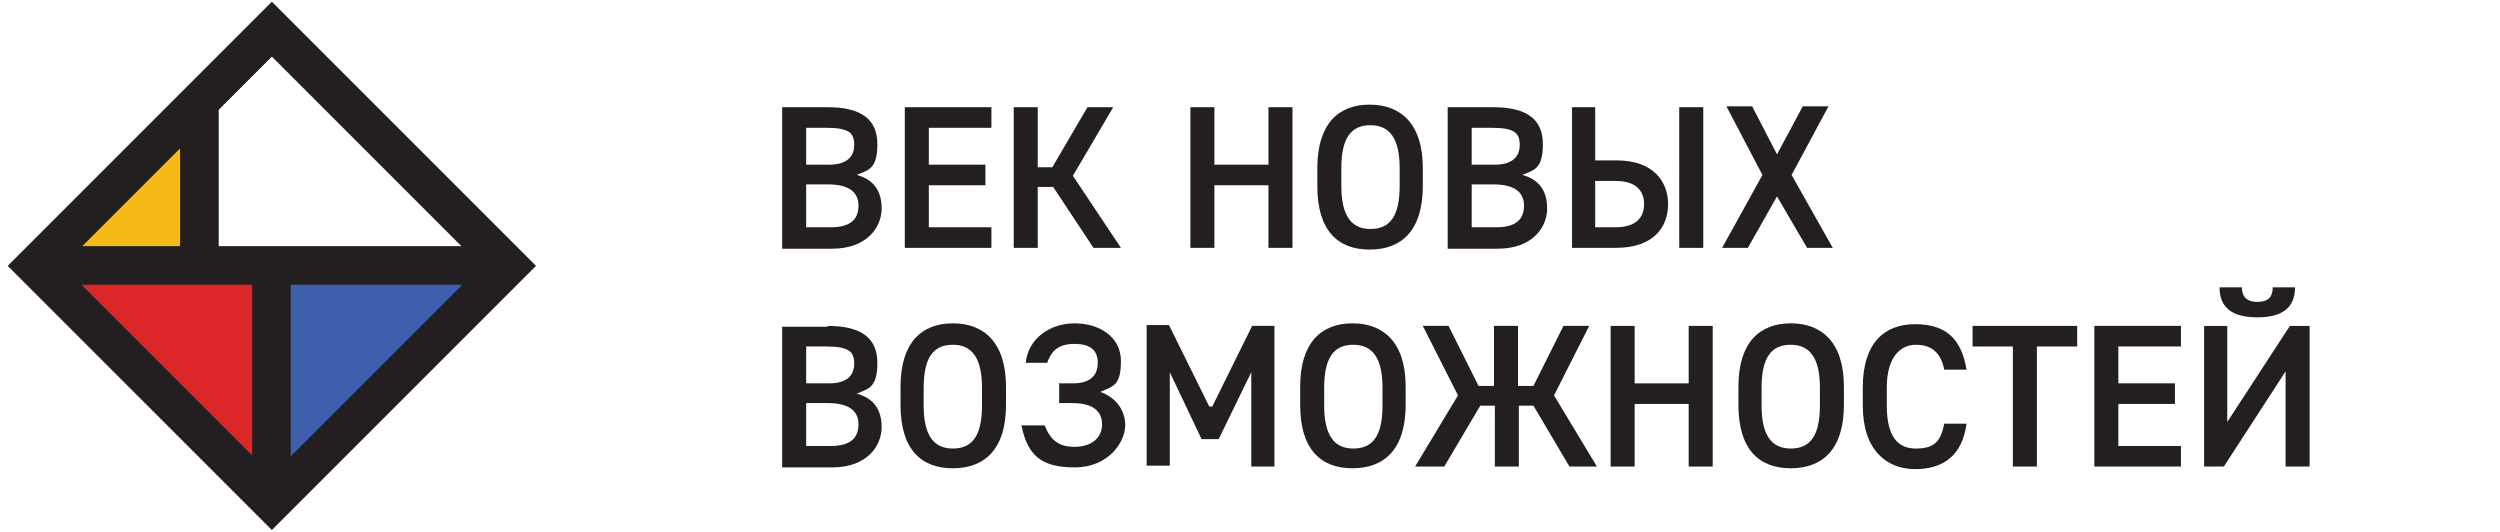
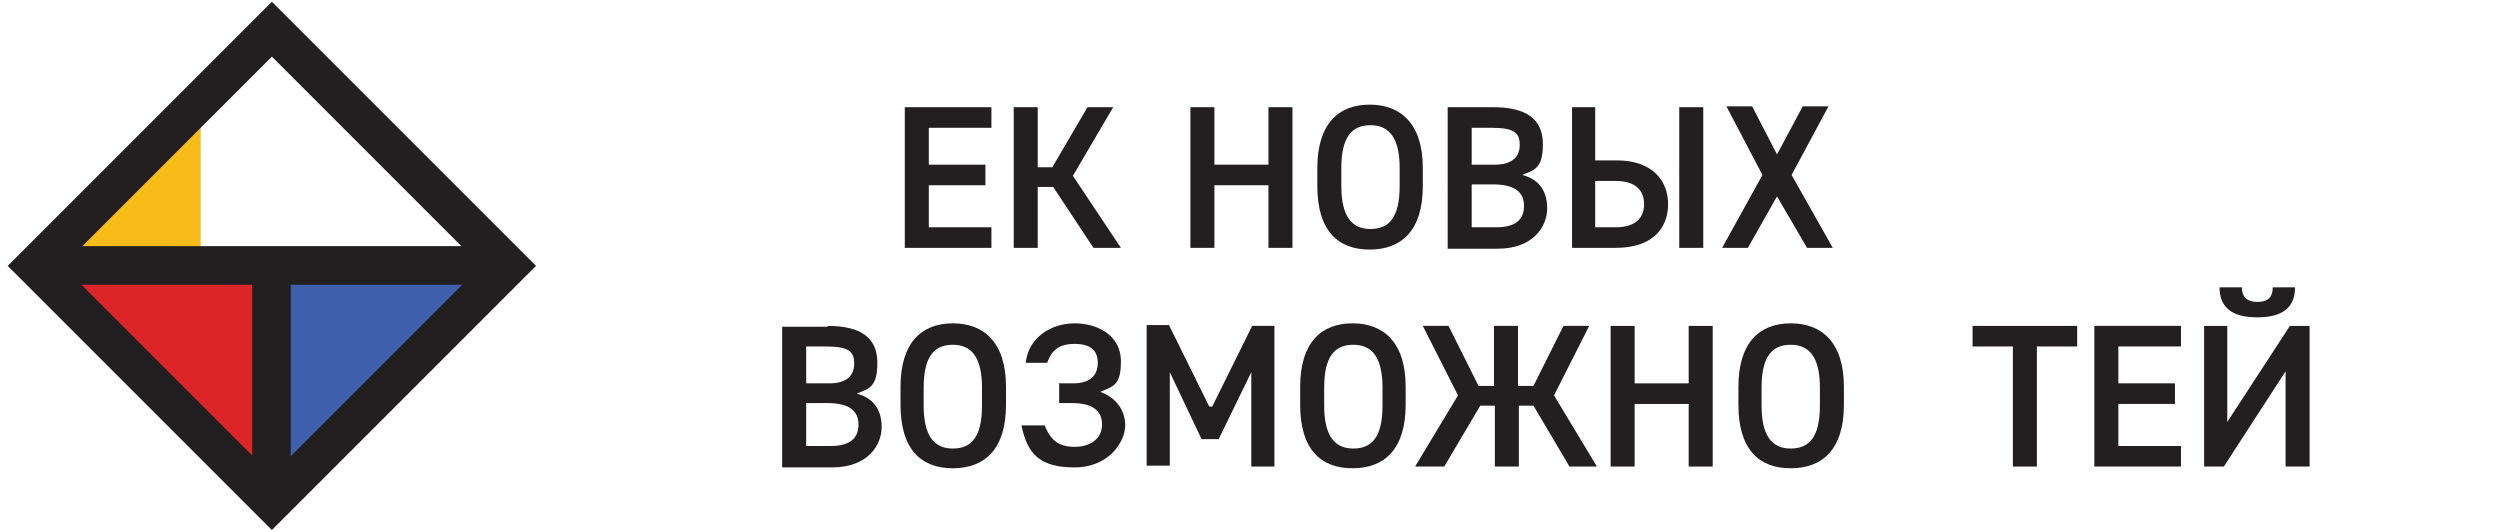
<svg xmlns="http://www.w3.org/2000/svg" version="1.1" viewBox="0 0 291.5 62">
  <defs>
    <style> .cls-1 { fill: #dc2628; } .cls-2 { fill: #231f20; } .cls-3, .cls-4 { isolation: isolate; } .cls-5 { fill: #3e5fac; } .cls-4 { fill: #f7bb19; mix-blend-mode: darken; } </style>
  </defs>
  <g>
    <g id="Layer_1">
      <g class="cls-3">
        <g id="Layer_1-2" data-name="Layer_1">
          <g>
            <polygon class="cls-4" points="23.4 31 2.2 31 23.4 9.8 23.4 31" />
            <polygon class="cls-5" points="59.3 31 31.7 58.6 31.7 31 59.3 31" />
            <polygon class="cls-1" points="4.9 31 32.5 58.6 32.5 31 4.9 31" />
            <path class="cls-2" d="M31.7,61.8L.9,31,31.7.2l30.8,30.8-30.8,30.8ZM7.3,31l24.4,24.4,24.4-24.4L31.7,6.6,7.3,31Z" />
            <rect class="cls-2" x="4.1" y="28.7" width="55.2" height="4.5" />
            <rect class="cls-2" x="29.4" y="31" width="4.5" height="27.6" />
-             <rect class="cls-2" x="21" y="11.8" width="4.5" height="19.2" />
          </g>
-           <path class="cls-2" d="M96.5,12.5c3.9,0,5.8,1.4,5.8,4.3s-1,3-2.4,3.6c1.9.5,2.9,1.8,2.9,3.9s-1.6,4.7-5.8,4.7h-5.8V12.5h5.3ZM94,19.2h2.7c2,0,2.9-.9,2.9-2.3s-.6-2-3.3-2h-2.3s0,4.3,0,4.3ZM94,26.5h2.9c2.2,0,3.2-.9,3.2-2.5s-1.1-2.5-3.6-2.5h-2.5v5Z" />
          <path class="cls-2" d="M115.6,12.5v2.4h-7.3v4.3h6.6v2.4h-6.6v4.9h7.3v2.4h-10.1V12.5h10.1Z" />
          <path class="cls-2" d="M127.5,28.9l-4.7-7.1h-1.8v7.1h-2.8V12.5h2.8v7h1.7l4.1-7h3l-4.7,8,5.6,8.4h-3.3.1Z" />
          <path class="cls-2" d="M141.6,19.2h6.3v-6.7h2.8v16.4h-2.8v-7.3h-6.3v7.3h-2.8V12.5h2.8v6.7Z" />
          <path class="cls-2" d="M159.7,29.1c-3.7,0-6.1-2.2-6.1-7.4v-2.1c0-5.2,2.5-7.4,6.1-7.4s6.2,2.2,6.2,7.4v2.1c0,5.2-2.5,7.4-6.2,7.4ZM156.4,21.7c0,3.5,1.2,5,3.4,5s3.4-1.4,3.4-5v-2.1c0-3.5-1.2-5-3.4-5s-3.4,1.4-3.4,5v2.1Z" />
          <path class="cls-2" d="M174.1,12.5c3.9,0,5.8,1.4,5.8,4.3s-1,3-2.4,3.6c1.9.5,2.9,1.8,2.9,3.9s-1.6,4.7-5.8,4.7h-5.8V12.5h5.3ZM171.6,19.2h2.7c2,0,2.9-.9,2.9-2.3s-.6-2-3.3-2h-2.3v4.3h0ZM171.6,26.5h2.9c2.2,0,3.2-.9,3.2-2.5s-1.1-2.5-3.6-2.5h-2.5v5h0Z" />
          <path class="cls-2" d="M186,12.5v6.2h2.5c4.3,0,6,2.5,6,5.1s-1.6,5.1-6.1,5.1h-5.1V12.5h2.8,0ZM186,21.1v5.4h2.4c2.3,0,3.3-1.1,3.3-2.7s-1-2.7-3.3-2.7c0,0-2.4,0-2.4,0ZM198.6,28.9h-2.8V12.5h2.8v16.4Z" />
          <path class="cls-2" d="M200.8,28.9l4.7-8.5-4.2-8h3l2.9,5.6,3-5.6h3l-4.3,8,4.8,8.5h-3l-3.5-6-3.4,6h-3Z" />
          <path class="cls-2" d="M96.5,38c3.9,0,5.8,1.4,5.8,4.3s-1,3-2.4,3.6c1.9.5,2.9,1.8,2.9,3.9s-1.6,4.7-5.8,4.7h-5.8v-16.4h5.3ZM94,44.7h2.7c2,0,2.9-.9,2.9-2.3s-.6-2-3.3-2h-2.3s0,4.3,0,4.3ZM94,52h2.9c2.2,0,3.2-.9,3.2-2.5s-1.1-2.5-3.6-2.5h-2.5v5Z" />
          <path class="cls-2" d="M111.1,54.6c-3.7,0-6.1-2.2-6.1-7.4v-2.1c0-5.2,2.5-7.4,6.1-7.4s6.2,2.2,6.2,7.4v2.1c0,5.2-2.5,7.4-6.2,7.4ZM107.7,47.3c0,3.5,1.2,5,3.4,5s3.4-1.4,3.4-5v-2.1c0-3.5-1.2-5-3.4-5s-3.4,1.4-3.4,5v2.1Z" />
          <path class="cls-2" d="M123.4,44.7h1.7c2.1,0,2.9-1,2.9-2.4s-.8-2.2-2.7-2.2-2.7.8-3.2,2.2h-2.5c.3-2.9,2.9-4.6,5.7-4.6s5.4,1.5,5.4,4.4-.9,2.9-2.4,3.6c1.7.6,2.9,2,2.9,3.9s-1.9,4.9-5.9,4.9-5.5-1.5-6.2-4.9h2.7c.7,1.7,1.6,2.5,3.5,2.5s3.2-1,3.2-2.6-1.1-2.5-3.5-2.5h-1.5v-2.4h0Z" />
          <path class="cls-2" d="M141.3,47.5l4.7-9.5h2.6v16.4h-2.7v-11l-3.8,7.8h-2l-3.7-7.8v10.9h-2.7v-16.4h2.6l4.7,9.5h.3,0Z" />
          <path class="cls-2" d="M157.7,54.6c-3.7,0-6.1-2.2-6.1-7.4v-2.1c0-5.2,2.5-7.4,6.1-7.4s6.2,2.2,6.2,7.4v2.1c0,5.2-2.5,7.4-6.2,7.4ZM154.4,47.3c0,3.5,1.2,5,3.4,5s3.4-1.4,3.4-5v-2.1c0-3.5-1.2-5-3.4-5s-3.4,1.4-3.4,5v2.1Z" />
          <path class="cls-2" d="M165,54.4l5-8.3-4.1-8.1h3l3.5,7h1.8v-7h2.8v7h1.8l3.5-7h3l-4.1,8.1,5,8.3h-3.2l-4.2-7.1h-1.7v7.1h-2.8v-7.1h-1.7l-4.2,7.1h-3.4Z" />
          <path class="cls-2" d="M190.6,44.7h6.3v-6.7h2.8v16.4h-2.8v-7.3h-6.3v7.3h-2.8v-16.4h2.8v6.7Z" />
          <path class="cls-2" d="M208.8,54.6c-3.7,0-6.1-2.2-6.1-7.4v-2.1c0-5.2,2.5-7.4,6.1-7.4s6.2,2.2,6.2,7.4v2.1c0,5.2-2.5,7.4-6.2,7.4ZM205.4,47.3c0,3.5,1.2,5,3.4,5s3.4-1.4,3.4-5v-2.1c0-3.5-1.2-5-3.4-5s-3.4,1.4-3.4,5v2.1Z" />
-           <path class="cls-2" d="M226.7,43.1c-.4-2-1.5-2.9-3.3-2.9s-3.4,1.4-3.4,5v2.1c0,3.5,1.2,5,3.4,5s2.9-.9,3.3-2.9h2.6c-.5,3.7-2.7,5.3-6,5.3s-6.1-2.2-6.1-7.4v-2.1c0-5.2,2.5-7.4,6.1-7.4s5.4,1.7,6,5.3h-2.7,0Z" />
          <path class="cls-2" d="M242.2,38v2.4h-4.7v14h-2.8v-14h-4.7v-2.4h12.2Z" />
          <path class="cls-2" d="M254.3,38v2.4h-7.3v4.3h6.6v2.4h-6.6v4.9h7.3v2.4h-10.1v-16.4s10.1,0,10.1,0Z" />
          <path class="cls-2" d="M259.7,38v11.2l7.3-11.2h2.3v16.4h-2.8v-11.1l-7.2,11.1h-2.3v-16.4h2.8,0ZM267.6,33.5c0,2.4-1.5,3.5-4.4,3.5s-4.4-1.1-4.4-3.5h2.6c0,.9.4,1.7,1.8,1.7s1.8-.7,1.8-1.7h2.6Z" />
        </g>
      </g>
    </g>
  </g>
</svg>